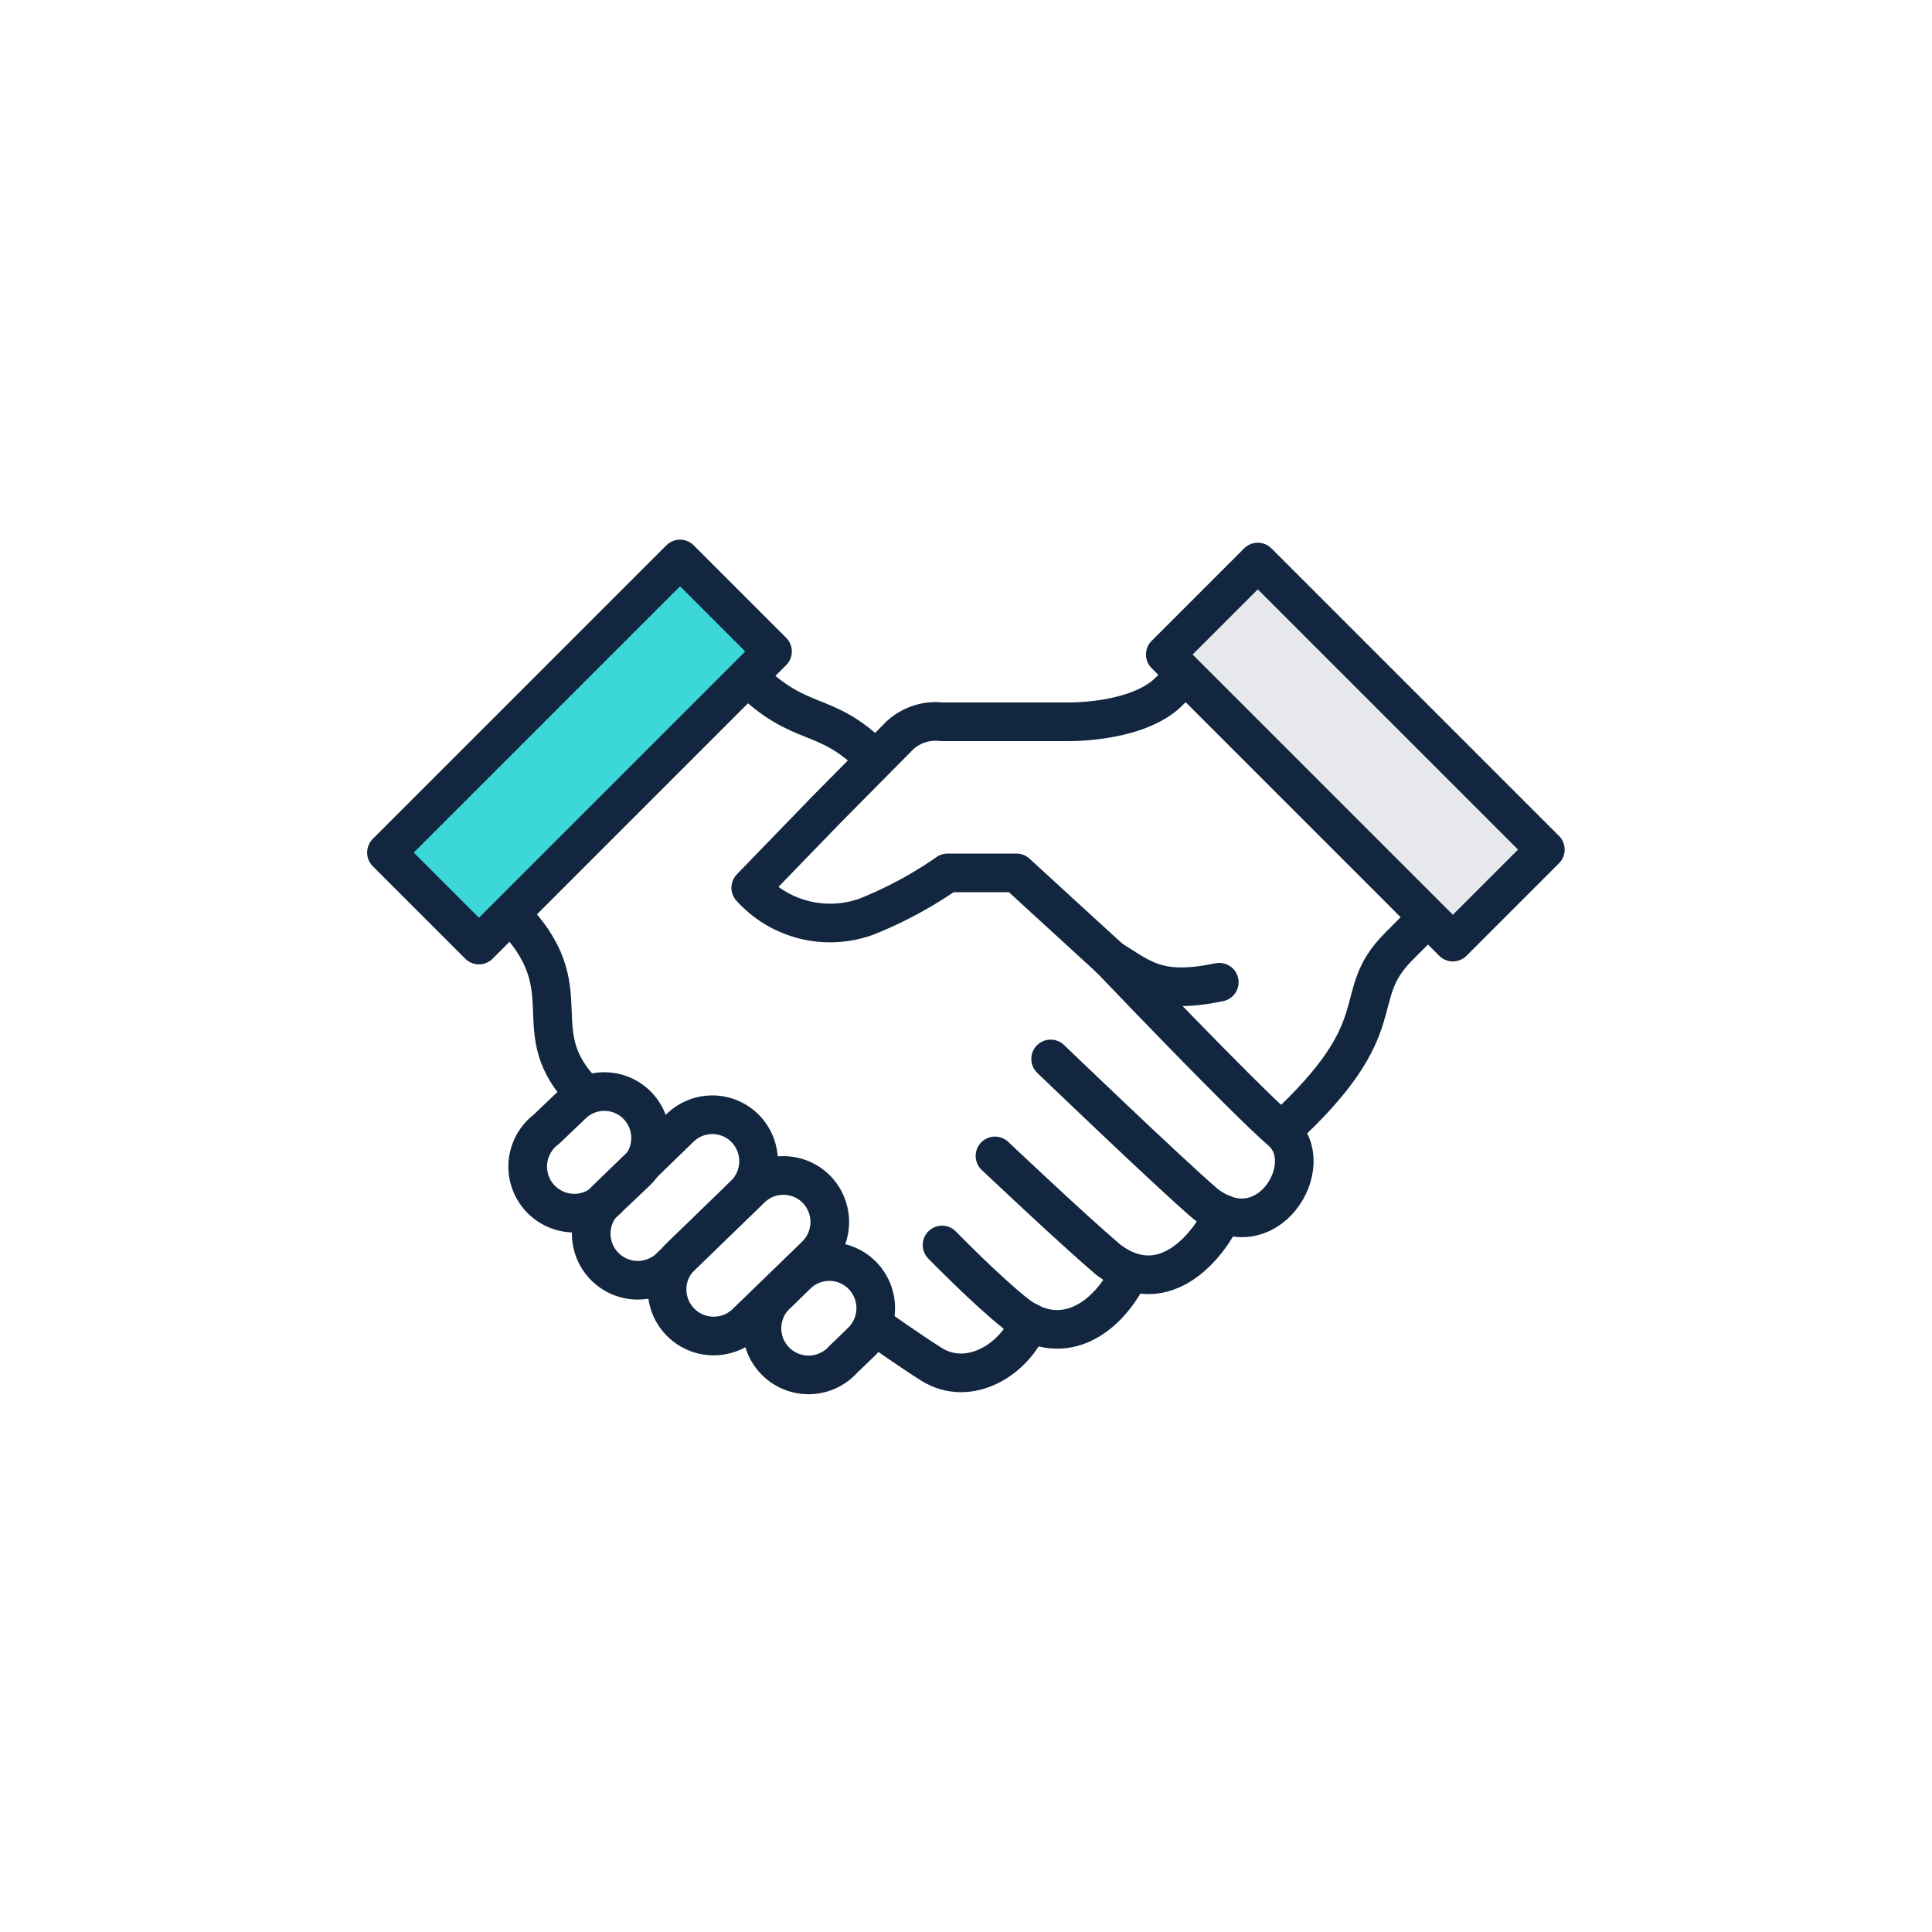
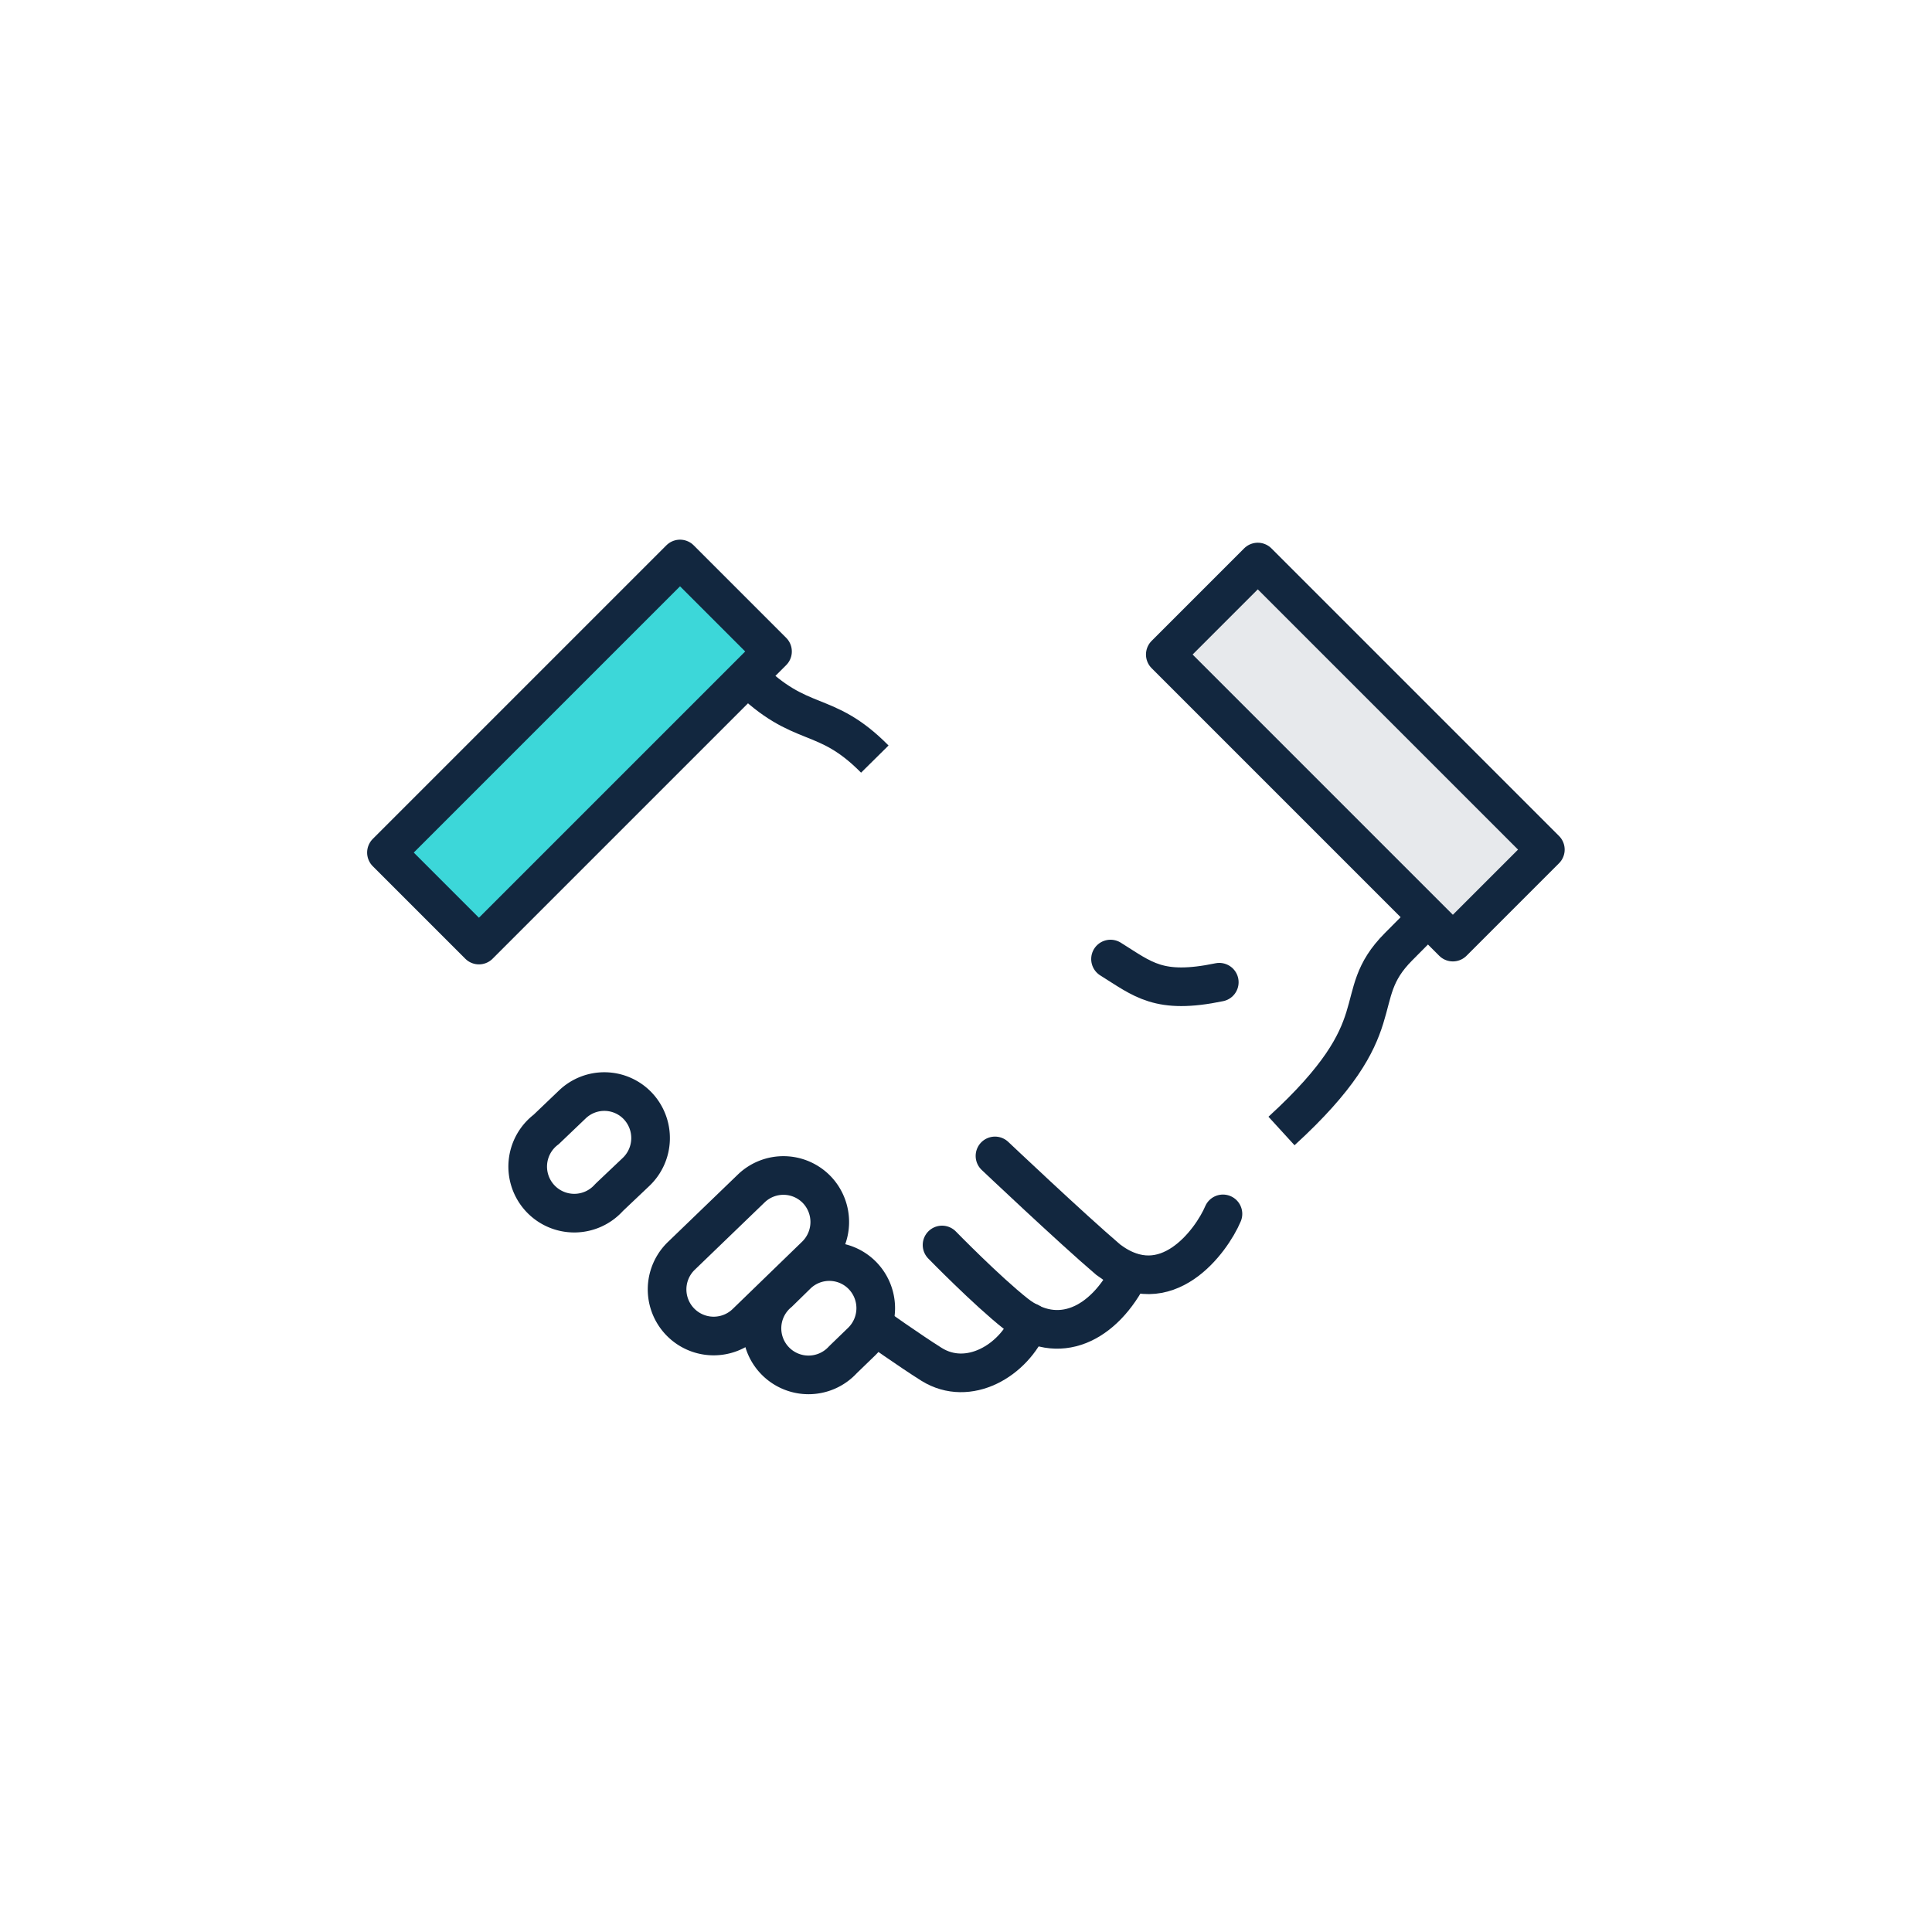
<svg xmlns="http://www.w3.org/2000/svg" id="Layer_1" data-name="Layer 1" viewBox="0 0 100 100">
  <defs>
    <style>.cls-1,.cls-2,.cls-3{fill:none;}.cls-1,.cls-2,.cls-3,.cls-4,.cls-5{stroke:#12273f;stroke-width:2px;}.cls-1,.cls-3,.cls-4,.cls-5{stroke-linecap:round;}.cls-1,.cls-4,.cls-5{stroke-linejoin:round;}.cls-2,.cls-3{stroke-miterlimit:10;}.cls-4{fill:#3cd7d9;}.cls-5{fill:#e7e9ec;}</style>
  </defs>
-   <path class="cls-1" d="M57.48,49.64l-4.87-4.46H49.05a20.92,20.92,0,0,1-4.19,2.26,5.53,5.53,0,0,1-6-1.49c2-2.07,3.92-4.05,3.92-4.05l3.79-3.83a2.73,2.73,0,0,1,2.17-.71h6.52c1.3,0,3.94-.25,5.26-1.58l.88-.87" />
  <path class="cls-2" d="M66.33,58.54C72.39,53,69.74,51.66,72.39,49l1.53-1.54" />
-   <path class="cls-3" d="M57.48,49.64s6.86,7.2,8.84,8.91-.74,6.25-3.94,3.75c-1.9-1.63-8-7.49-8-7.49" />
  <path class="cls-3" d="M63.3,62.83c-.59,1.39-2.94,4.64-5.94,2.37-1.91-1.63-5.86-5.37-5.86-5.37" />
  <path class="cls-3" d="M58.5,65.84c-1.36,2.75-3.75,3.86-5.92,2.16-1.52-1.2-3.82-3.56-3.82-3.56" />
  <path class="cls-3" d="M53.29,68.44c-.82,2-3.17,3.36-5.07,2.18-1.1-.69-2.95-2-2.95-2" />
  <path class="cls-2" d="M38.67,35c2.82,2.81,4,1.65,6.61,4.29" />
-   <path class="cls-2" d="M30.31,56.67c-3.37-3.37.07-5.4-3.9-9.37" />
  <path class="cls-2" d="M33,57.23h0a2.39,2.39,0,0,0-3.38-.06h0l-1.35,1.29A2.41,2.41,0,1,0,31.51,62l.06-.06,1.34-1.27A2.42,2.42,0,0,0,33,57.23Z" />
-   <path class="cls-2" d="M38.59,58.43h0a2.39,2.39,0,0,0-3.38-.06h0L31.26,62.2a2.41,2.41,0,0,0,3.36,3.45l3.92-3.82A2.42,2.42,0,0,0,38.59,58.43Z" />
  <path class="cls-2" d="M42.28,61.58l0,0a2.4,2.4,0,0,0-3.38-.08h0L35.27,65a2.41,2.41,0,0,0,3.34,3.48h0L42.2,65A2.42,2.42,0,0,0,42.28,61.58Z" />
  <path class="cls-2" d="M44.62,66h0a2.4,2.4,0,0,0-3.39,0h0l-.92.9a2.41,2.41,0,1,0,3.3,3.5l.07-.07.91-.88A2.42,2.42,0,0,0,44.62,66Z" />
  <path class="cls-1" d="M63.11,50.84c-3.14.65-3.94-.15-5.63-1.2" />
  <rect class="cls-4" x="19.25" y="35.54" width="21.49" height="6.77" transform="translate(-18.74 32.61) rotate(-45)" />
  <rect class="cls-5" x="66.77" y="28.4" width="6.77" height="21.05" transform="translate(-6.98 61.01) rotate(-45)" />
</svg>